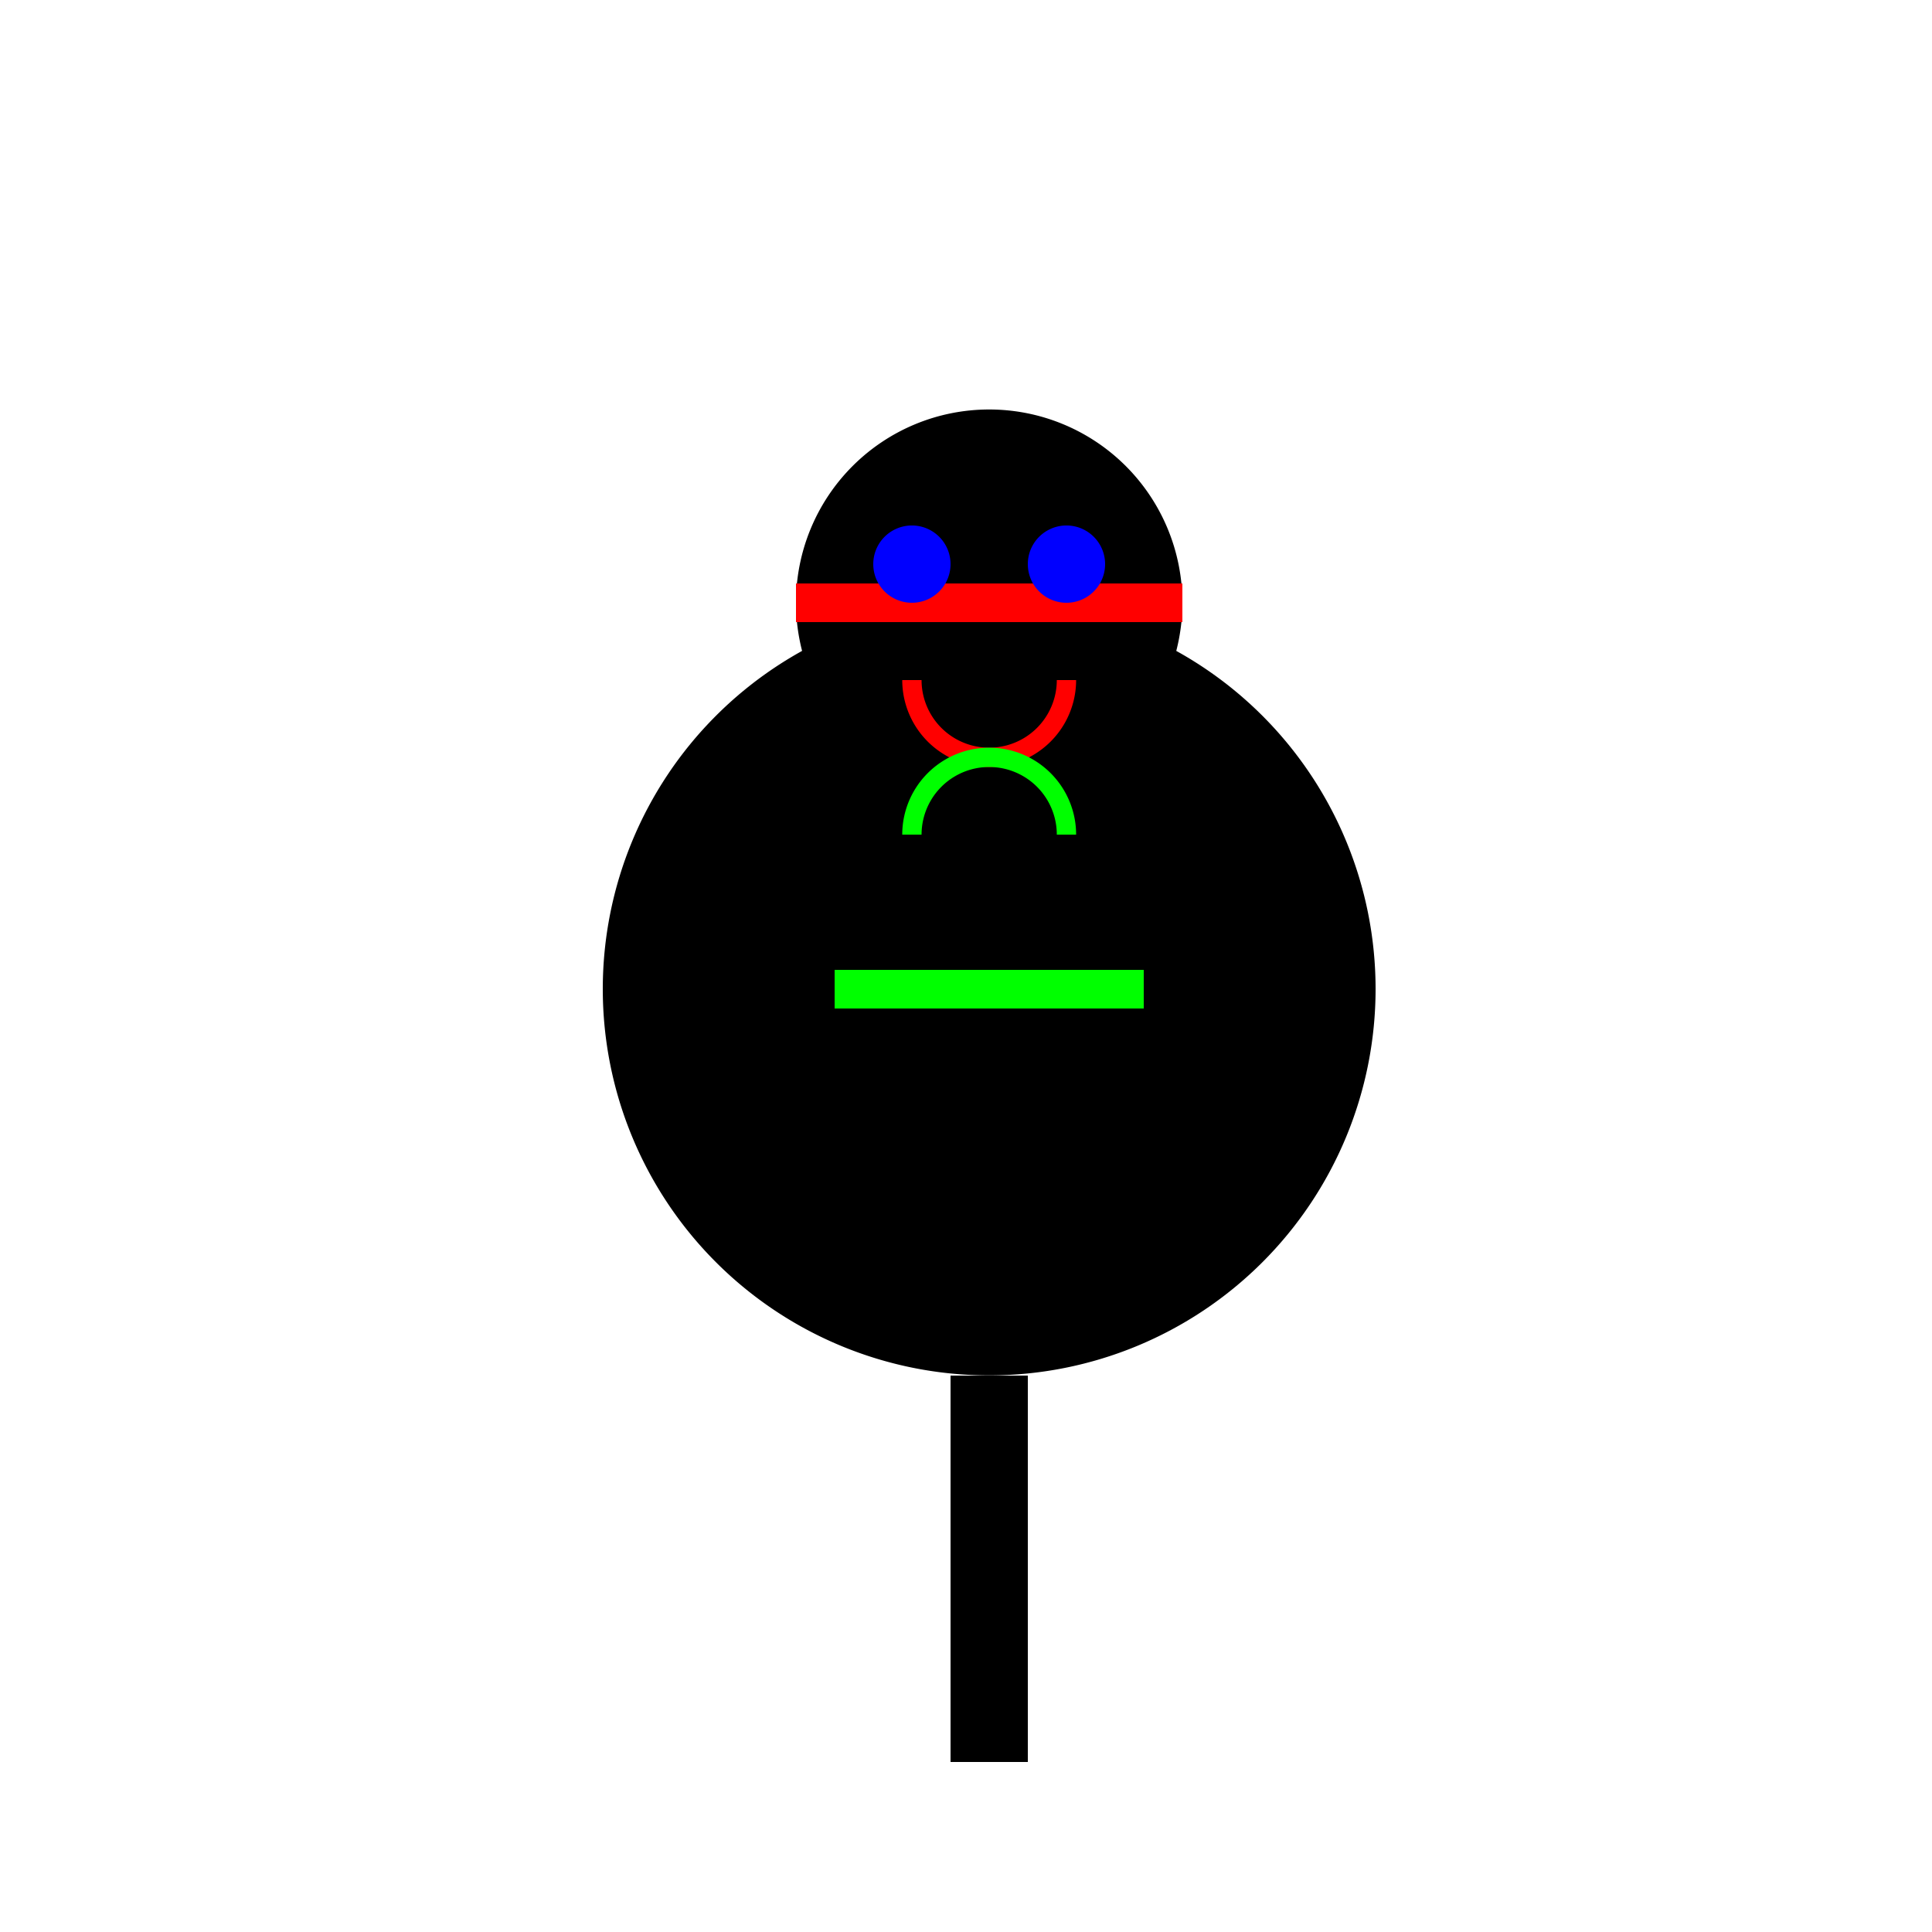
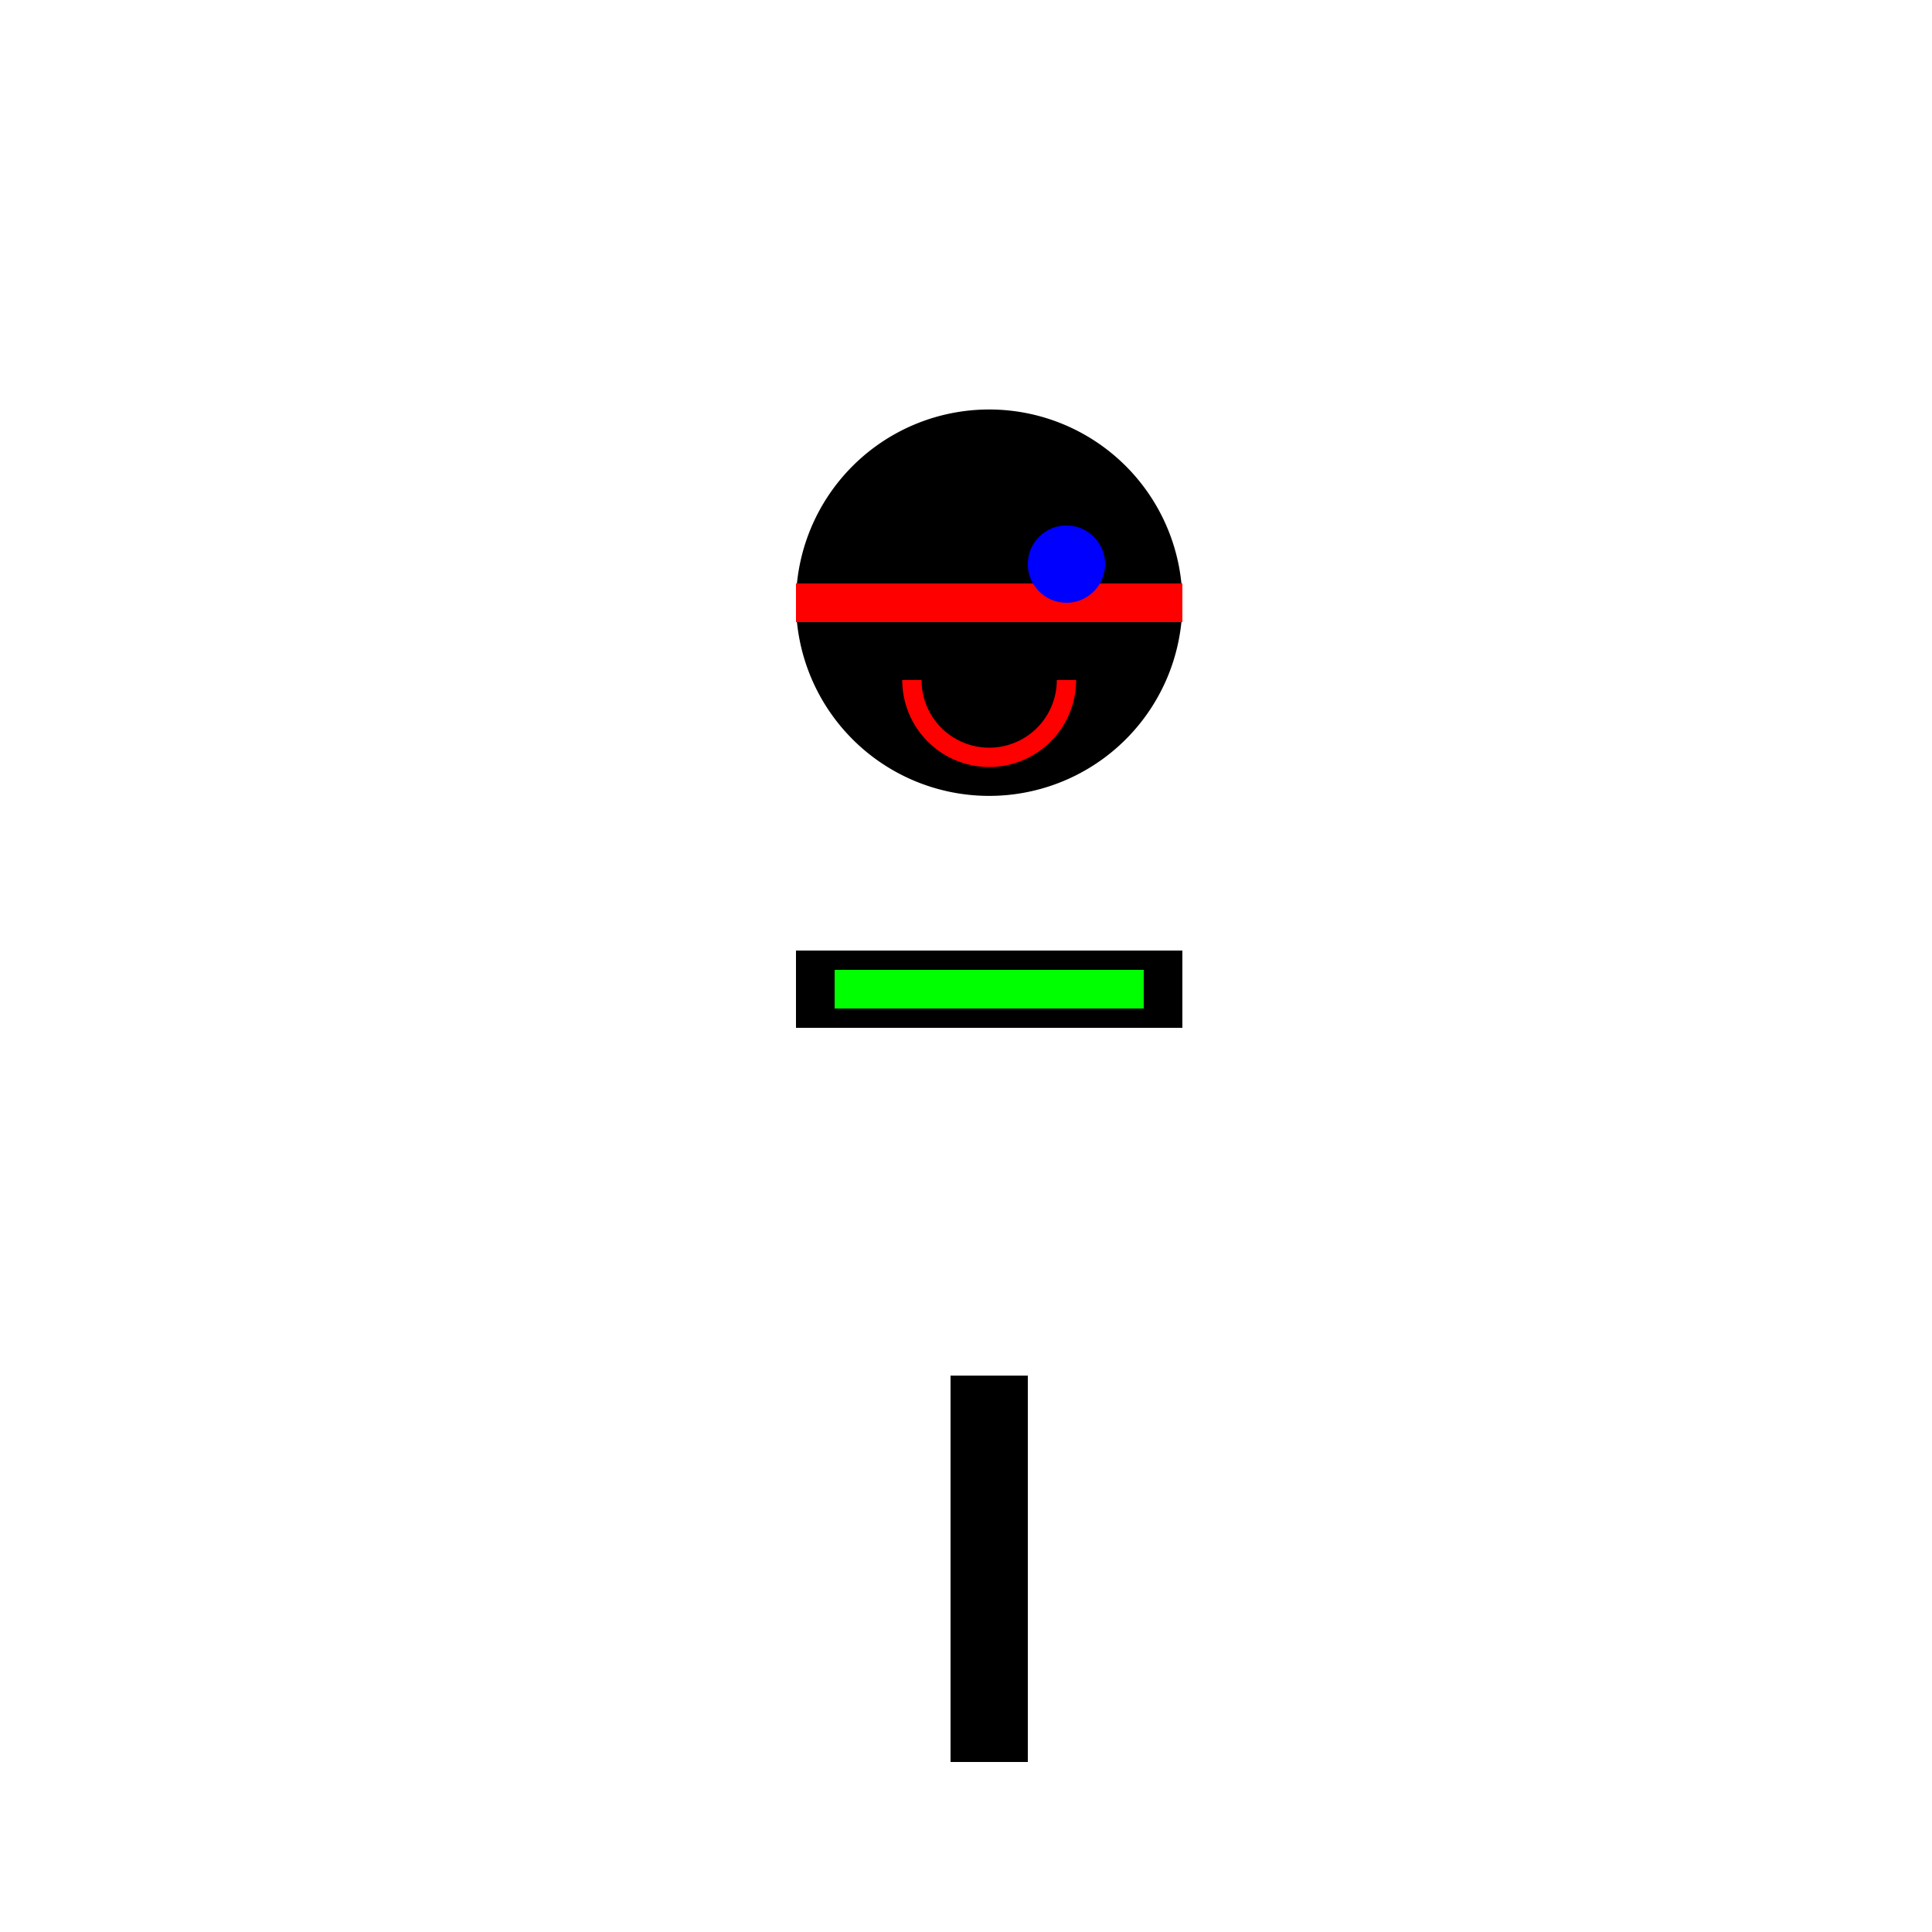
<svg xmlns="http://www.w3.org/2000/svg" width="500" height="500">
  <defs />
  <g>
    <rect fill="#FFFFFF" stroke="none" x="0" y="0" width="512" height="512" />
-     <path fill="#000000" stroke="none" paint-order="stroke fill markers" d=" M 356 256 A 100 100 0 1 1 356 255.9" />
    <path fill="#000000" stroke="none" paint-order="stroke fill markers" d=" M 306 156 A 50 50 0 1 1 306 155.95" />
    <path fill="none" stroke="#000000" paint-order="fill stroke markers" d=" M 206 256 L 306 256" stroke-miterlimit="10" stroke-width="20" stroke-dasharray="" />
    <path fill="none" stroke="#000000" paint-order="fill stroke markers" d=" M 256 356 L 256 456" stroke-miterlimit="10" stroke-width="20" stroke-dasharray="" />
    <path fill="none" stroke="#FF0000" paint-order="fill stroke markers" d=" M 206 156 L 306 156" stroke-miterlimit="10" stroke-width="10" stroke-dasharray="" />
-     <path fill="#0000FF" stroke="none" paint-order="stroke fill markers" d=" M 246 146 A 10 10 0 1 1 246 145.99" />
    <path fill="#0000FF" stroke="none" paint-order="stroke fill markers" d=" M 286 146 A 10 10 0 1 1 286 145.99" />
    <path fill="none" stroke="#FF0000" paint-order="fill stroke markers" d=" M 276 176 A 20 20 0 0 1 236 176" stroke-miterlimit="10" stroke-width="5" stroke-dasharray="" />
    <path fill="none" stroke="#00FF00" paint-order="fill stroke markers" d=" M 216 256 L 296 256" stroke-miterlimit="10" stroke-width="10" stroke-dasharray="" />
-     <path fill="none" stroke="#00FF00" paint-order="fill stroke markers" d=" M 276 216 A 20 20 0 1 0 236 216" stroke-miterlimit="10" stroke-width="5" stroke-dasharray="" />
  </g>
</svg>